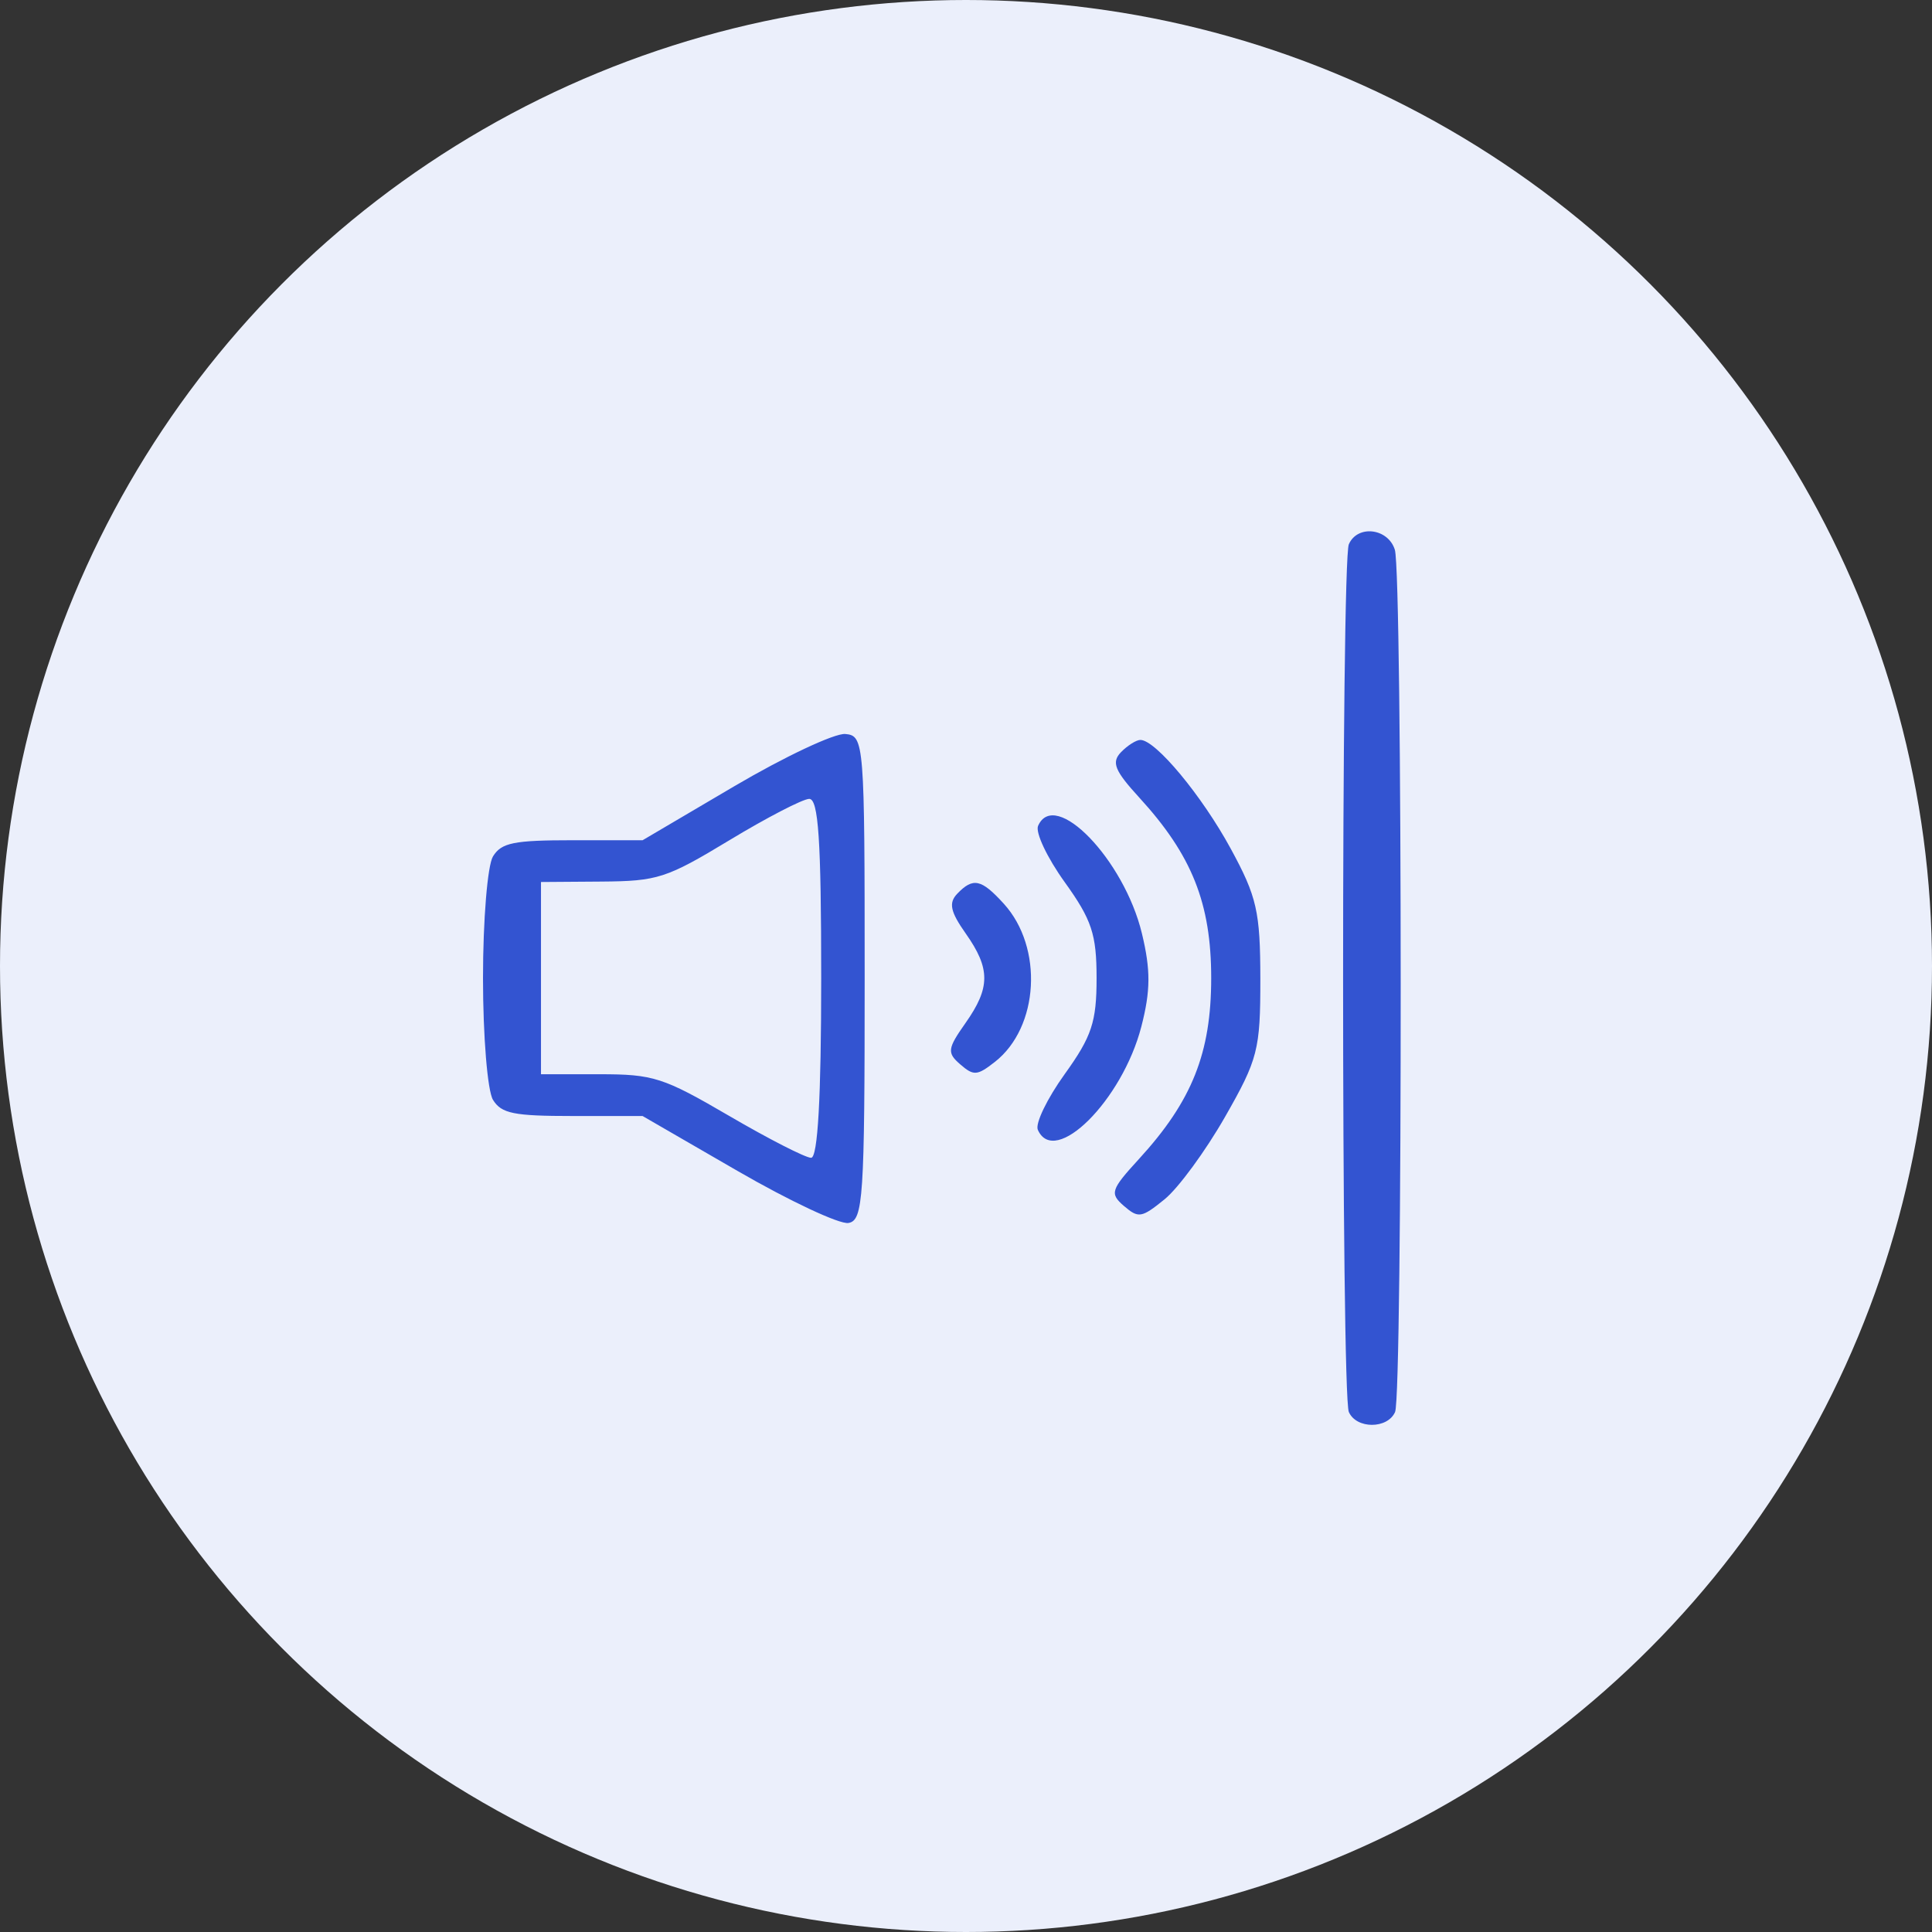
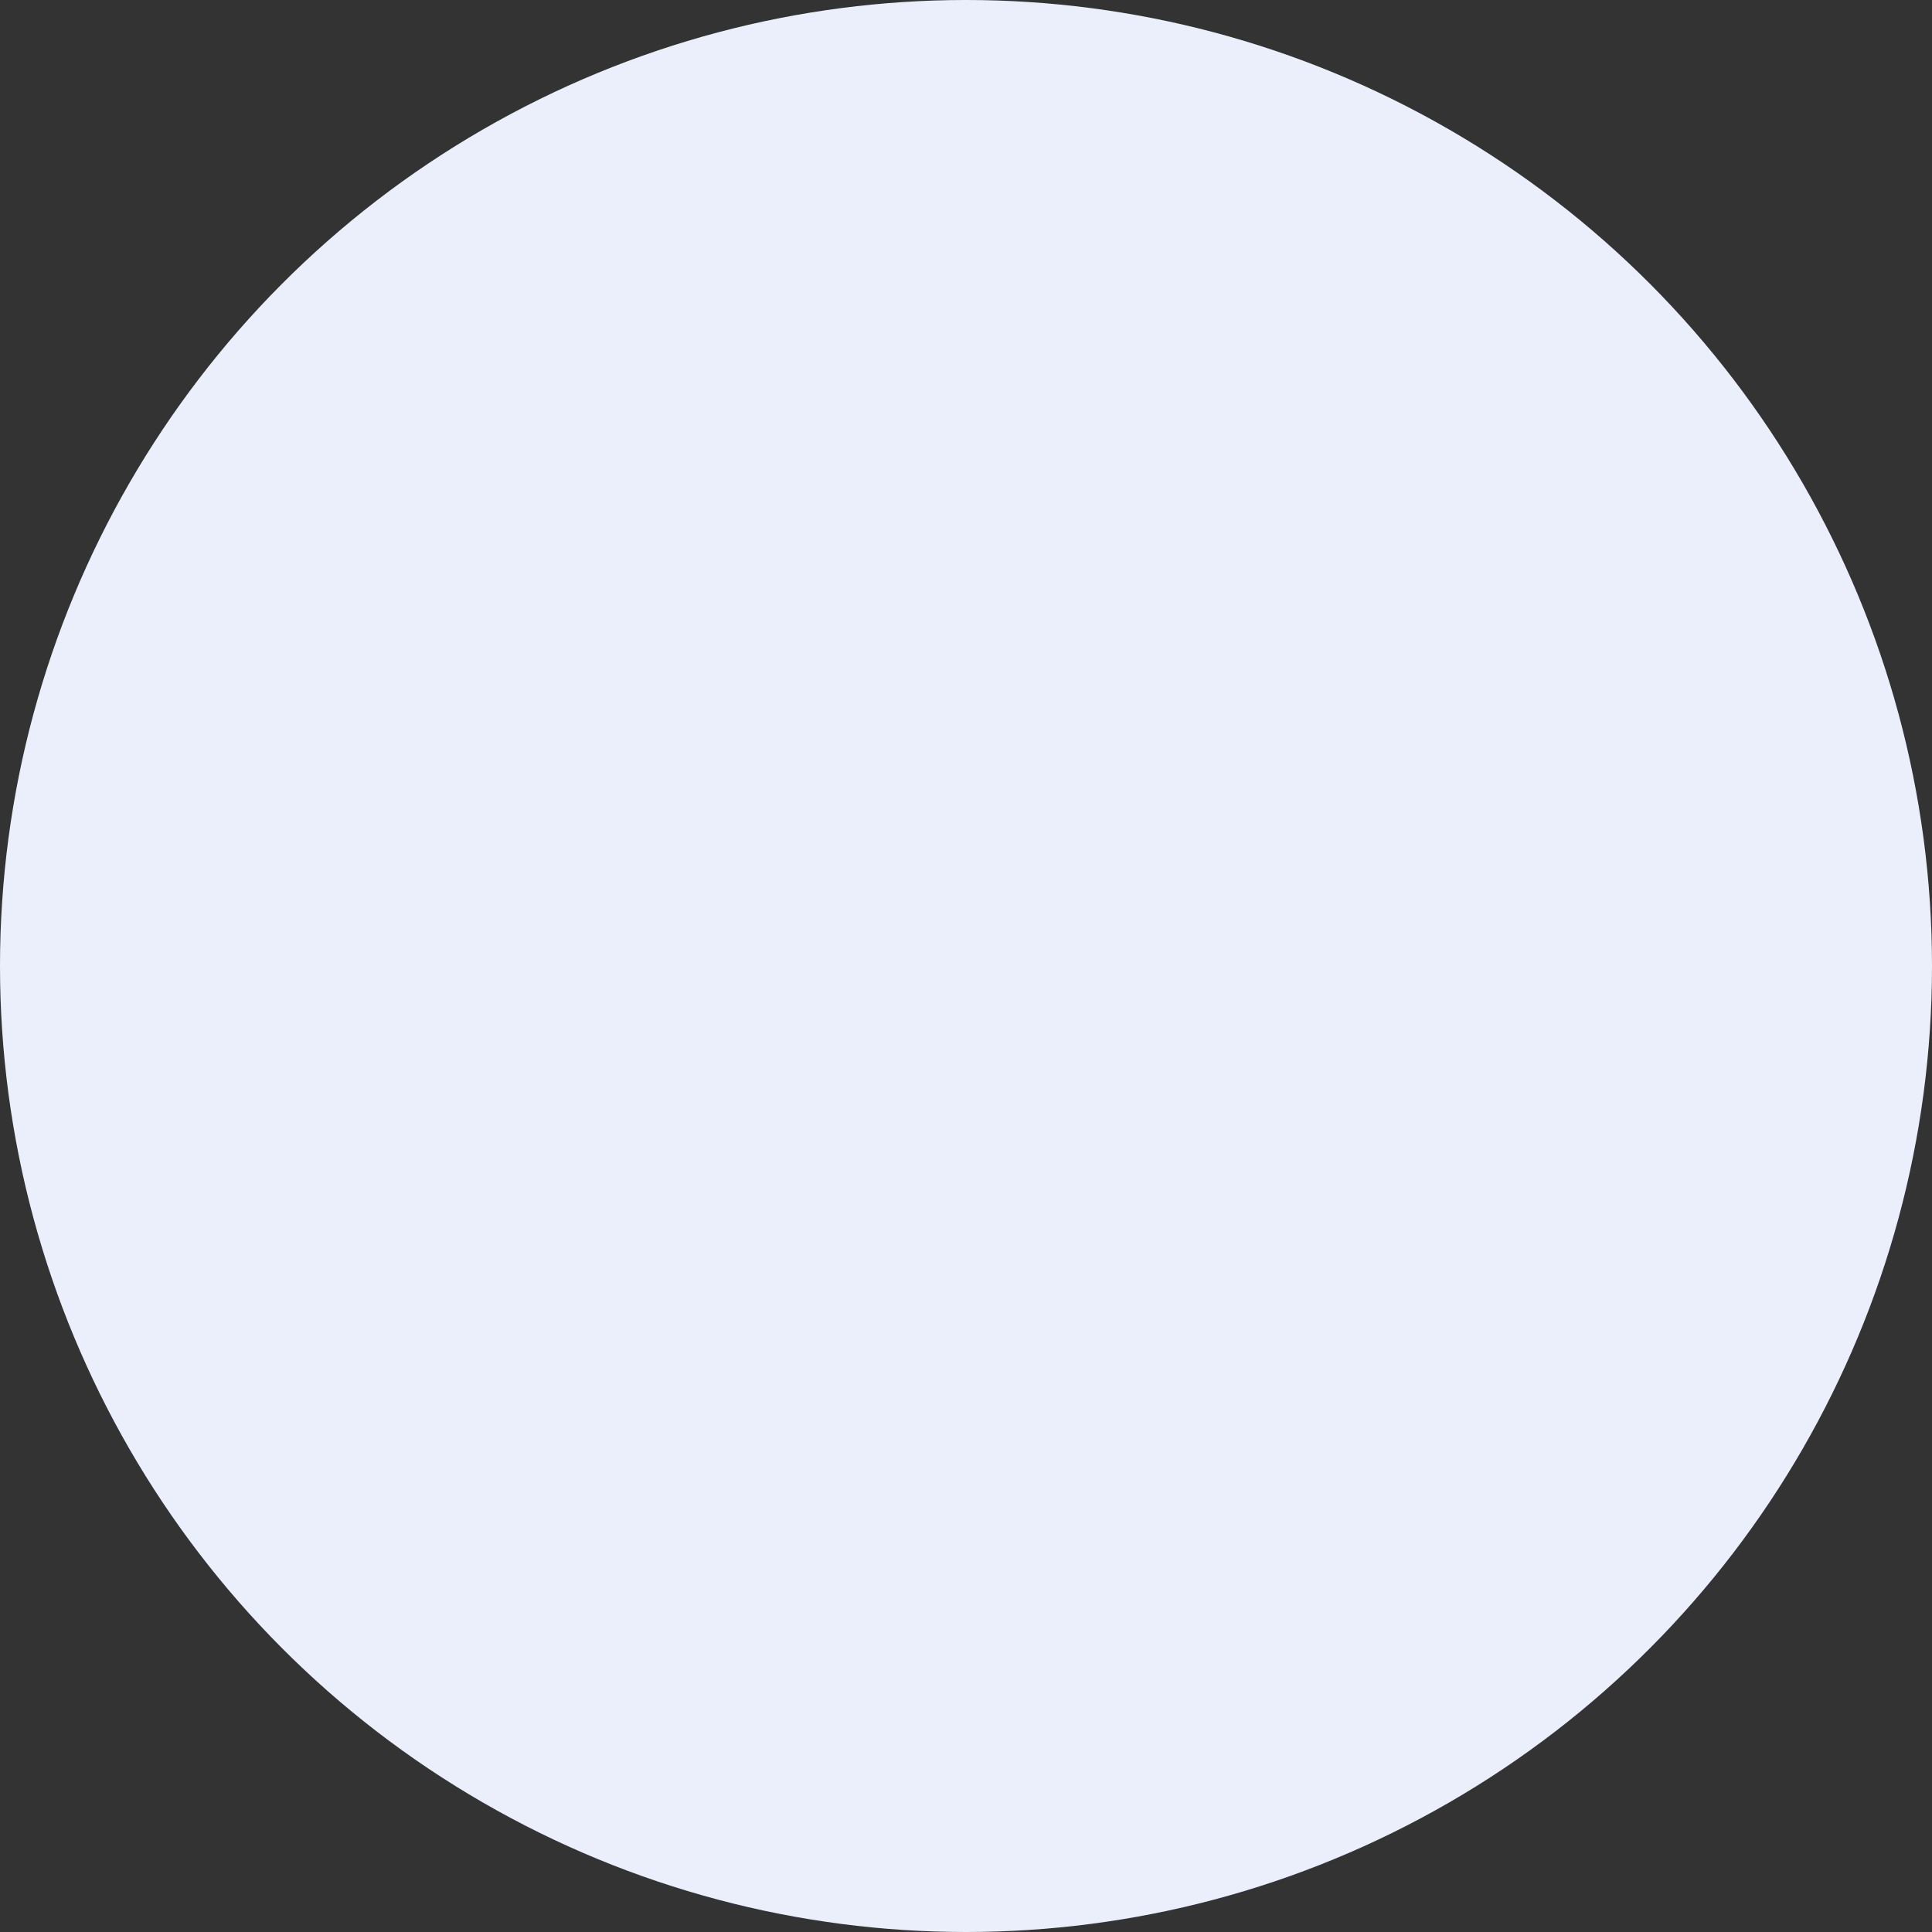
<svg xmlns="http://www.w3.org/2000/svg" width="80" height="80" viewBox="0 0 80 80" fill="none">
  <rect x="0" y="0" width="80" height="80" fill="#333333" stroke="none" />
  <circle cx="40" cy="40" r="40" fill="#EBEFFB" />
-   <path fill-rule="evenodd" clip-rule="evenodd" d="M55.853 22.535C55.535 23.25 55.535 57.754 55.853 58.469C56.167 59.177 57.453 59.177 57.767 58.469C58.084 57.757 58.074 23.787 57.758 22.766C57.481 21.871 56.215 21.717 55.853 22.535ZM30.406 32.556L26.609 34.792H23.719C21.271 34.792 20.765 34.894 20.414 35.461C20.186 35.83 20 38.098 20 40.502C20 42.906 20.186 45.175 20.414 45.543C20.765 46.11 21.271 46.212 23.718 46.212H26.608L30.533 48.482C32.692 49.731 34.761 50.702 35.131 50.641C35.743 50.539 35.804 49.621 35.804 40.497C35.804 30.721 35.784 30.465 35.004 30.393C34.564 30.354 32.495 31.327 30.406 32.556ZM46.415 31.15C46.015 31.567 46.154 31.911 47.175 33.026C49.358 35.41 50.153 37.406 50.153 40.502C50.153 43.605 49.358 45.594 47.159 47.995C45.992 49.269 45.944 49.421 46.542 49.938C47.14 50.455 47.271 50.433 48.223 49.66C48.791 49.199 49.915 47.666 50.723 46.253C52.089 43.862 52.19 43.467 52.188 40.536C52.185 37.747 52.045 37.13 50.96 35.138C49.764 32.941 47.851 30.639 47.221 30.639C47.047 30.639 46.685 30.869 46.415 31.15ZM34.004 40.502C34.004 45.446 33.863 47.942 33.586 47.942C33.356 47.942 31.833 47.164 30.203 46.212C27.456 44.609 27.06 44.482 24.819 44.482H22.401V40.502V36.522L24.901 36.504C27.232 36.487 27.593 36.37 30.203 34.792C31.743 33.86 33.229 33.09 33.504 33.08C33.889 33.066 34.004 34.77 34.004 40.502ZM42.985 34.196C42.865 34.468 43.36 35.517 44.087 36.527C45.209 38.089 45.407 38.686 45.407 40.502C45.407 42.319 45.209 42.916 44.087 44.477C43.36 45.487 42.859 46.525 42.974 46.782C43.67 48.352 46.47 45.564 47.259 42.515C47.645 41.024 47.65 40.167 47.283 38.648C46.546 35.593 43.681 32.627 42.985 34.196ZM39.637 37.008C39.274 37.387 39.351 37.75 39.987 38.652C41.016 40.113 41.014 40.895 39.975 42.368C39.23 43.426 39.209 43.595 39.764 44.075C40.319 44.556 40.462 44.545 41.197 43.97C43.026 42.538 43.212 39.232 41.566 37.422C40.632 36.396 40.294 36.323 39.637 37.008Z" fill="#3354D1" />
</svg>